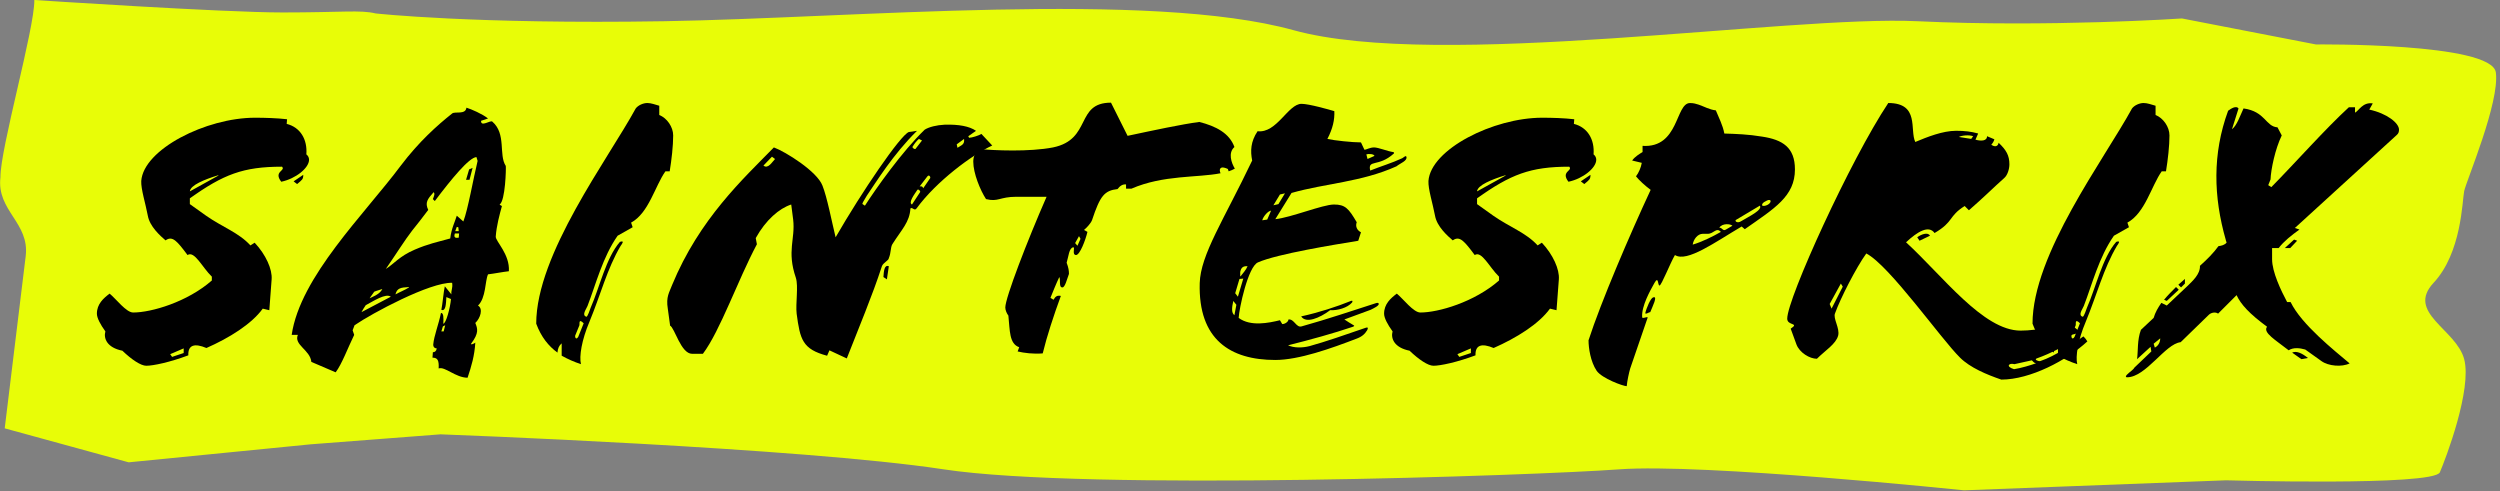
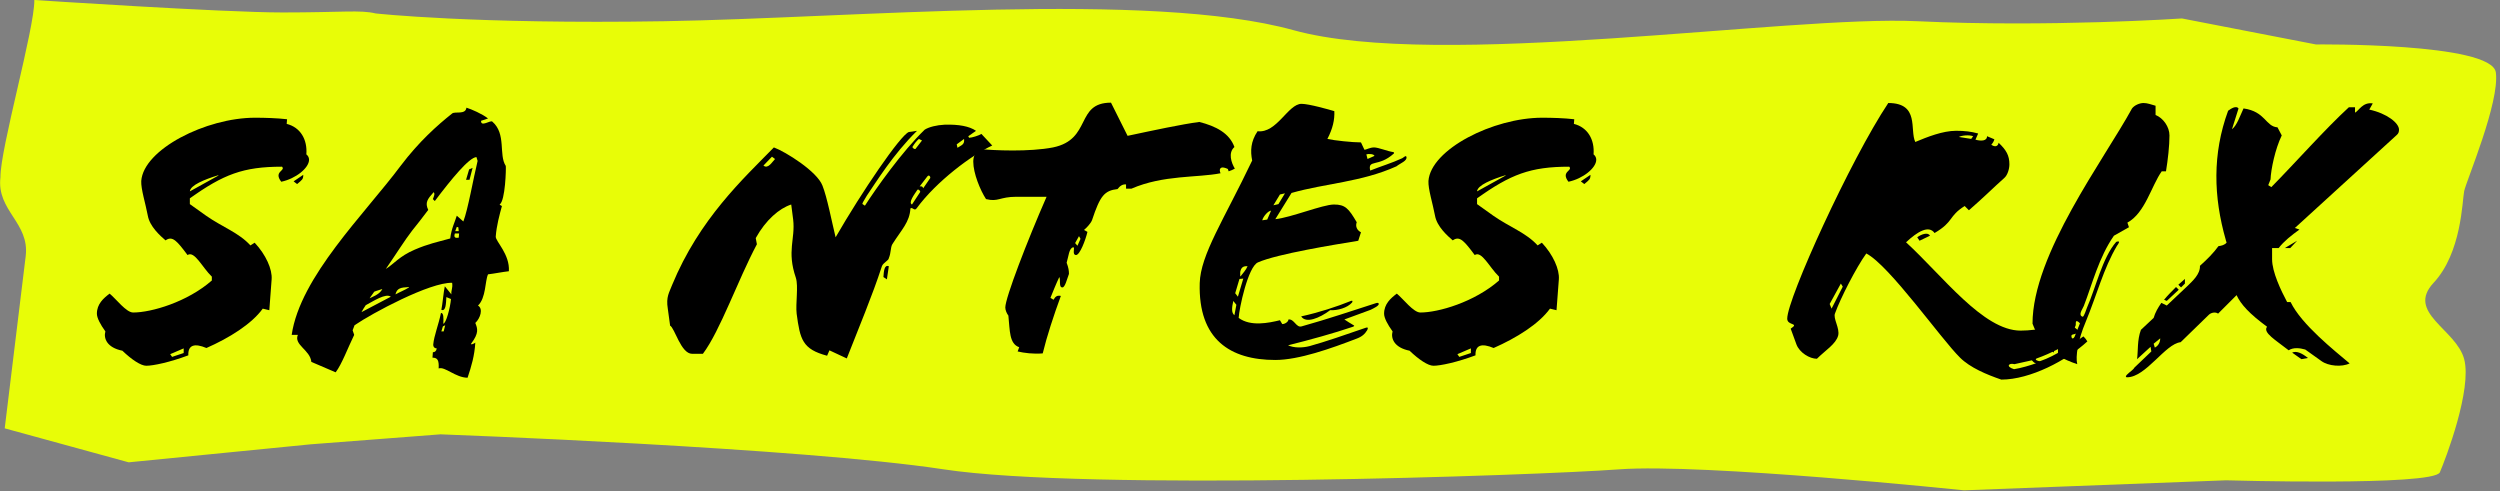
<svg xmlns="http://www.w3.org/2000/svg" width="100%" height="100%" viewBox="0 0 336 66" version="1.1" xml:space="preserve" style="fill-rule:evenodd;clip-rule:evenodd;stroke-linejoin:round;stroke-miterlimit:2;">
  <rect x="0" y="0" width="336" height="66" fill="#808080" stroke="none" />
  <g transform="matrix(1,0,0,1,557.667,-34.823)">
    <g transform="matrix(1,0,0,1,-10608.8,147.489)">
      <g transform="matrix(2.574,0,0,2.574,10315.1,-113.84)">
        <path d="M0,26.057L13.676,25.535C13.676,25.535 24.532,25.848 24.845,25.117C25.159,24.387 26.532,20.773 26.114,19.207C25.697,17.641 23.058,16.786 24.52,15.22C25.981,13.654 26.01,10.958 26.114,10.436C26.219,9.914 27.977,5.805 27.768,4.239C27.56,2.673 18.373,2.777 18.373,2.777L11.379,1.42C11.379,1.42 4.407,1.89 -2.417,1.565C-9.242,1.24 -27.41,4.129 -35.008,2.033C-42.531,-0.043 -57.987,1.402 -67.899,1.565C-77.811,1.727 -82.935,1.158 -82.935,1.158C-83.754,0.963 -84.663,1.107 -87.794,1.107C-90.926,1.107 -100.758,0.456 -100.758,0.456C-100.741,1.94 -102.545,8.231 -102.528,9.715C-102.737,11.461 -101,12.079 -101.209,13.826C-101.574,16.824 -101.94,19.823 -102.305,22.821L-95.833,24.596L-86.333,23.656L-79.547,23.134C-79.547,23.134 -60.75,23.825 -53.275,24.963C-45.801,26.1 -22.403,25.288 -18.016,24.963C-13.629,24.638 0,26.057 0,26.057" style="fill:rgb(232,253,7);fill-rule:nonzero;" />
      </g>
      <g transform="matrix(1,0,0,1,10004.4,48.497)">
        <g transform="matrix(2.574,0,0,2.574,86.195,-120.559)">
          <path d="M0,-6.305L0.504,-6.647C0.504,-6.406 0.443,-6.386 0.182,-6.164L0,-6.305ZM-3.928,-6.627C-4.652,-6.406 -5.397,-6.104 -5.418,-5.782L-3.928,-6.607L-3.928,-6.627ZM-5.74,2.416L-6.445,2.718L-6.345,2.86L-5.74,2.658L-5.74,2.416ZM-0.362,-9.306C0.362,-9.125 0.726,-8.48 0.665,-7.715C0.766,-7.634 0.806,-7.534 0.806,-7.433C0.806,-7.01 0.121,-6.446 -0.645,-6.285C-1.067,-6.828 -0.402,-6.849 -0.604,-7.071C-2.639,-7.071 -3.666,-6.667 -5.418,-5.419L-5.418,-5.117L-4.572,-4.513C-3.706,-3.908 -2.86,-3.626 -2.256,-2.961L-2.034,-3.102C-1.45,-2.478 -1.107,-1.713 -1.148,-1.189L-1.269,0.423L-1.611,0.341C-2.195,1.147 -3.363,1.873 -4.552,2.396C-5.176,2.134 -5.519,2.235 -5.498,2.779C-6.465,3.141 -7.331,3.323 -7.694,3.323C-7.976,3.323 -8.459,3.001 -8.942,2.537C-9.748,2.376 -9.93,1.893 -9.829,1.53C-10.091,1.168 -10.272,0.825 -10.272,0.604C-10.272,0.1 -9.93,-0.202 -9.607,-0.444C-9.265,-0.162 -8.741,0.543 -8.379,0.543C-7.432,0.543 -5.559,-0.001 -4.27,-1.129L-4.27,-1.33C-4.773,-1.813 -5.176,-2.7 -5.539,-2.458C-6.083,-3.183 -6.324,-3.485 -6.687,-3.223C-6.969,-3.465 -7.513,-3.949 -7.613,-4.513C-7.734,-5.157 -7.976,-5.902 -7.956,-6.325C-7.835,-7.977 -4.572,-9.628 -2.014,-9.628C-1.511,-9.628 -0.846,-9.608 -0.342,-9.548L-0.362,-9.306Z" />
        </g>
        <g transform="matrix(2.574,0,0,2.574,109.835,-120.094)">
          <path d="M0,-6.566L-0.181,-6.566L-0.02,-7.11L0.161,-7.191L0,-6.566ZM-0.584,-4.088L-0.664,-4.108L-0.745,-3.887L-0.563,-3.887L-0.584,-4.088ZM-0.765,-3.766C-0.846,-3.524 -0.705,-3.524 -0.563,-3.545L-0.544,-3.766L-0.765,-3.766ZM-1.39,1.088L-1.47,1.35L-1.35,1.35L-1.269,1.027L-1.39,1.088ZM-3.162,-0.946L-3.162,-0.967C-3.605,-0.946 -3.786,-0.906 -3.867,-0.584C-3.686,-0.685 -3.384,-0.806 -3.162,-0.946M0.362,-7.754C-0.02,-7.734 -0.946,-6.607 -1.812,-5.458L-1.913,-5.559C-1.853,-5.72 -1.792,-5.841 -1.873,-5.921C-2.195,-5.559 -2.336,-5.378 -2.155,-4.995C-2.457,-4.592 -2.739,-4.23 -3.001,-3.907C-3.363,-3.444 -3.907,-2.578 -4.37,-1.913C-3.968,-2.155 -3.665,-2.578 -2.86,-2.92C-2.155,-3.223 -1.731,-3.303 -1.007,-3.504C-0.946,-4.028 -0.745,-4.411 -0.664,-4.693L-0.322,-4.391C-0.08,-5.015 0.202,-6.647 0.423,-7.553L0.362,-7.754ZM-4.552,-0.866C-4.713,-0.806 -4.834,-0.785 -4.975,-0.725L-5.217,-0.382C-5.136,-0.423 -4.673,-0.584 -4.552,-0.866M-5.418,-0.02C-5.519,0.121 -5.559,0.202 -5.64,0.343L-4.108,-0.463C-4.37,-0.665 -5.035,-0.221 -5.418,-0.02M0.967,-1.631C0.806,-1.289 0.866,-0.402 0.443,0C0.726,0.161 0.564,0.665 0.303,0.907C0.423,1.209 0.504,1.43 0.081,1.994C0.061,2.075 0.262,1.974 0.303,1.934C0.262,2.619 0.101,3.163 -0.101,3.767C-0.725,3.767 -1.289,3.163 -1.611,3.283C-1.591,2.88 -1.651,2.719 -1.934,2.719L-1.913,2.437C-1.812,2.437 -1.731,2.377 -1.712,2.236C-1.812,2.236 -1.894,2.176 -1.894,2.035C-1.853,1.571 -1.611,0.987 -1.49,0.383C-1.35,0.383 -1.35,0.644 -1.369,0.947C-1.229,0.947 -1.007,0.121 -0.967,-0.342L-1.208,-0.443C-1.229,-0.121 -1.229,0.322 -1.47,0.222C-1.409,-0.06 -1.35,-0.765 -1.289,-1.007L-0.946,-0.584C-0.967,-0.826 -0.866,-0.886 -0.906,-1.188C-2.054,-1.229 -5.096,0.403 -6.002,1.027L-6.103,1.289L-6.022,1.531C-6.364,2.236 -6.667,3.061 -6.989,3.485L-8.258,2.941C-8.318,2.316 -9.185,2.055 -8.963,1.531L-9.285,1.531C-8.842,-1.51 -5.479,-4.774 -3.585,-7.311C-2.639,-8.56 -1.691,-9.406 -0.906,-10.03C-0.765,-10.151 -0.201,-9.95 -0.161,-10.333C0.101,-10.252 0.665,-10.01 0.967,-9.769L0.604,-9.648C0.584,-9.305 1.088,-9.688 1.188,-9.608C1.934,-8.963 1.511,-7.875 1.894,-7.291C1.914,-7.191 1.873,-5.458 1.571,-5.277C1.611,-5.236 1.632,-5.236 1.692,-5.196C1.571,-4.753 1.41,-4.169 1.37,-3.605C1.35,-3.363 2.115,-2.679 2.055,-1.793C1.692,-1.752 1.31,-1.671 0.967,-1.631" />
        </g>
        <g transform="matrix(2.574,0,0,2.574,124.608,-142.082)">
-           <path d="M0,9.568L-0.222,10.112C-0.242,10.172 -0.182,10.374 -0.061,10.172L0.222,9.467C-0.061,9.185 0.02,9.507 0,9.568M4.713,1.532L4.491,1.532C3.947,2.297 3.625,3.707 2.698,4.211L2.779,4.452L1.994,4.895C1.208,6.023 0.866,7.413 0.423,8.561C0.362,8.722 0.101,9.045 0.362,9.125C0.423,9.145 0.563,8.722 0.584,8.662C1.047,7.614 1.39,6.044 2.114,5.217C2.396,5.117 2.195,5.359 2.155,5.419C1.45,6.607 1.107,7.977 0.523,9.387C0.12,10.334 -0.021,11.2 0.08,11.602C-0.282,11.482 -0.604,11.34 -0.927,11.159L-0.927,10.515C-1.067,10.635 -1.128,10.776 -1.148,10.998C-1.611,10.656 -1.994,10.193 -2.256,9.487C-2.256,5.862 1.49,0.907 2.94,-1.751C3.062,-1.912 3.323,-2.034 3.545,-2.034C3.746,-2.034 3.947,-1.953 4.169,-1.892L4.169,-1.409C4.572,-1.248 4.895,-0.785 4.895,-0.342C4.895,0.202 4.813,0.927 4.713,1.532" />
-         </g>
+           </g>
        <g transform="matrix(2.574,0,0,2.574,175.316,-115.684)">
          <path d="M0,-10.132L0.04,-9.951C0.242,-10.092 0.423,-10.112 0.383,-10.414L0,-10.132ZM-1.531,-8.46L-1.934,-7.937C-1.812,-7.957 -1.772,-7.916 -1.752,-7.836L-1.39,-8.36C-1.35,-8.4 -1.43,-8.581 -1.531,-8.46M-2.155,-9.89L-1.812,-10.333L-1.974,-10.414C-2.074,-10.333 -2.195,-10.193 -2.316,-9.991C-2.296,-9.951 -2.235,-9.87 -2.155,-9.89M-2.055,-7.755C-2.216,-7.514 -2.538,-7.09 -2.336,-6.99L-1.913,-7.634C-1.873,-7.695 -2.014,-7.816 -2.055,-7.755M-3.646,-3.082L-3.827,-3.203C-3.807,-3.486 -3.787,-3.868 -3.545,-3.767L-3.646,-3.082ZM-9.647,-9.487L-10.091,-9.024C-9.85,-8.823 -9.628,-9.226 -9.486,-9.366L-9.647,-9.487ZM-1.672,-10.898C-1.45,-11.038 -1.047,-11.139 -0.624,-11.159C0.101,-11.179 0.665,-11.079 1.007,-10.837L0.604,-10.555L0.645,-10.474C0.785,-10.474 1.168,-10.595 1.289,-10.676L1.854,-10.071C0.806,-9.588 -1.067,-8.198 -2.095,-6.788C-2.216,-6.627 -2.296,-6.869 -2.417,-6.788C-2.457,-6.064 -2.88,-5.681 -3.363,-4.915C-3.465,-4.734 -3.424,-4.472 -3.545,-4.19C-3.545,-4.07 -3.847,-3.948 -3.907,-3.767C-4.411,-2.216 -5.096,-0.605 -5.74,1.047L-6.646,0.624L-6.768,0.906C-8.057,0.563 -8.178,0.059 -8.358,-1.29C-8.419,-1.814 -8.258,-2.72 -8.399,-3.163C-8.883,-4.573 -8.419,-5.177 -8.54,-6.204L-8.641,-6.99C-9.266,-6.788 -9.97,-6.184 -10.494,-5.237L-10.434,-4.915C-11.44,-3.022 -12.347,-0.403 -13.253,0.805L-13.817,0.805C-14.401,0.805 -14.724,-0.545 -14.965,-0.665L-15.086,-1.552C-15.187,-2.176 -15.006,-2.398 -14.864,-2.78C-13.435,-6.245 -11.139,-8.34 -9.547,-9.971C-8.943,-9.749 -7.291,-8.722 -7.01,-7.977C-6.768,-7.373 -6.525,-6.104 -6.324,-5.278C-4.955,-7.654 -2.94,-10.615 -2.498,-10.777L-2.074,-10.837C-3.323,-9.609 -4.21,-8.158 -4.693,-7.453C-4.874,-7.151 -4.955,-7.03 -4.914,-7.01L-4.794,-6.929C-4.21,-7.836 -2.86,-9.749 -1.672,-10.898" />
        </g>
        <g transform="matrix(2.574,0,0,2.574,191.749,-131.502)">
          <path d="M0,0.806L-0.202,1.168L-0.081,1.309L0.08,0.947L0,0.806ZM2.537,-4.431C3.867,-4.713 5.357,-5.035 6.283,-5.156C7.149,-4.935 7.854,-4.572 8.116,-3.847C7.774,-3.545 7.955,-3.021 8.137,-2.719C8.036,-2.659 7.936,-2.618 7.814,-2.578L7.774,-2.699C7.653,-2.759 7.553,-2.779 7.492,-2.779C7.412,-2.779 7.352,-2.719 7.352,-2.638C7.352,-2.578 7.371,-2.518 7.392,-2.477C6.183,-2.236 4.41,-2.397 2.738,-1.672L2.457,-1.672L2.457,-1.893C2.275,-1.913 2.135,-1.813 2.014,-1.652C1.329,-1.571 1.107,-1.309 0.685,-0.04C0.624,0.141 0.382,0.383 0.262,0.484L0.442,0.584C0.342,1.007 0.04,1.813 -0.162,1.793C-0.383,1.773 -0.182,1.369 -0.303,1.39C-0.524,1.43 -0.544,1.873 -0.645,2.196C-0.544,2.457 -0.524,2.618 -0.524,2.78C-0.625,3.041 -0.726,3.485 -0.866,3.485C-1.068,3.485 -0.947,3.102 -1.027,2.941C-1.209,3.324 -1.35,3.686 -1.491,4.029L-1.33,4.129C-1.229,3.948 -1.129,3.888 -0.947,3.928C-1.33,4.975 -1.672,6.022 -1.894,6.929C-2.377,6.969 -2.86,6.909 -3.203,6.828L-3.122,6.607C-3.646,6.425 -3.605,5.741 -3.687,4.955C-3.767,4.854 -3.848,4.673 -3.848,4.532C-3.848,4.029 -2.699,1.047 -1.692,-1.249L-3.264,-1.249C-4.149,-1.249 -4.21,-0.966 -4.854,-1.128C-5.156,-1.591 -5.52,-2.477 -5.52,-3.082C-5.52,-3.323 -5.438,-3.545 -5.237,-3.746C-4.452,-3.666 -2.578,-3.585 -1.35,-3.827C0.685,-4.25 -0.202,-6.163 1.671,-6.163L2.537,-4.431Z" />
        </g>
        <g transform="matrix(2.574,0,0,2.574,230.371,-119.573)">
          <path d="M0,-8.098L0.061,-7.856L0.423,-8.017C0.403,-8.118 0.121,-8.138 0,-8.098M-1.893,0.04C-2.457,0.463 -3.162,0.744 -3.403,0.362C-2.478,0.16 -1.551,-0.142 -0.806,-0.444C-0.725,-0.484 -0.705,-0.424 -0.745,-0.364C-0.986,-0.081 -1.511,0.06 -1.893,0.04M-4.512,-6.003L-4.854,-5.439L-4.592,-5.499L-4.25,-6.063L-4.512,-6.003ZM-5.437,-4.654L-5.176,-4.694L-4.975,-5.157C-5.115,-5.157 -5.378,-4.875 -5.437,-4.654M-6.586,-1.733L-6.566,-1.733C-6.445,-1.894 -6.284,-2.055 -6.203,-2.257C-6.465,-2.277 -6.546,-2.156 -6.586,-1.954L-6.586,-1.733ZM-6.626,-1.592L-6.848,-0.847L-6.707,-0.665L-6.425,-1.612L-6.626,-1.592ZM-6.948,-0.444C-7.029,-0.081 -7.049,0.18 -6.889,0.301L-6.787,-0.243L-6.948,-0.444ZM1.571,-7.473C-0.262,-6.648 -2.135,-6.587 -3.907,-6.083C-4.129,-5.721 -4.411,-5.258 -4.753,-4.714C-3.947,-4.794 -2.275,-5.479 -1.691,-5.479C-1.107,-5.479 -0.926,-5.278 -0.503,-4.553C-0.584,-4.331 -0.483,-4.13 -0.281,-4.029L-0.423,-3.586C-1.651,-3.385 -4.652,-2.901 -5.659,-2.458C-6.184,-2.237 -6.646,-0.021 -6.667,0.442C-6.042,0.905 -5.096,0.704 -4.512,0.563L-4.391,0.764C-4.25,0.764 -4.068,0.644 -4.068,0.523C-3.767,0.483 -3.666,0.966 -3.384,0.885C-2.074,0.523 -0.523,-0.001 0.483,-0.323C0.544,-0.343 0.625,-0.364 0.645,-0.303C0.686,-0.202 0.383,-0.061 0.222,0.019L-1.147,0.523C-1.027,0.603 -0.806,0.744 -0.664,0.825C-0.604,0.845 -0.645,0.885 -0.705,0.905C-1.712,1.248 -2.961,1.59 -4.089,1.872C-3.786,2.013 -3.344,2.013 -2.961,1.913C-2.155,1.691 -1.047,1.308 -0.061,0.966C0,0.946 0.142,0.885 0.041,1.087C-0.08,1.288 -0.241,1.429 -0.523,1.53C-1.833,2.033 -3.524,2.638 -4.753,2.638C-7.109,2.638 -8.781,1.57 -8.701,-1.37C-8.66,-2.861 -7.432,-4.694 -5.962,-7.776C-6.062,-8.279 -6.042,-8.763 -5.68,-9.306C-4.673,-9.185 -4.089,-10.736 -3.384,-10.736C-3.001,-10.736 -1.934,-10.434 -1.672,-10.354C-1.651,-9.91 -1.752,-9.447 -2.034,-8.904C-1.691,-8.823 -0.725,-8.722 -0.281,-8.722L-0.101,-8.339C0,-8.339 0.182,-8.46 0.403,-8.46C0.625,-8.46 1.108,-8.259 1.39,-8.219C1.431,-8.219 1.471,-8.178 1.431,-8.138C0.625,-7.413 0.061,-7.856 0.201,-7.252C0.806,-7.494 1.31,-7.635 1.873,-7.896C1.954,-7.937 2.075,-8.077 2.095,-7.957C2.135,-7.755 1.772,-7.635 1.571,-7.473" />
        </g>
        <g transform="matrix(2.574,0,0,2.574,259.195,-120.559)">
          <path d="M0,-6.305L0.504,-6.647C0.504,-6.406 0.443,-6.386 0.182,-6.164L0,-6.305ZM-3.928,-6.627C-4.652,-6.406 -5.397,-6.104 -5.418,-5.782L-3.928,-6.607L-3.928,-6.627ZM-5.74,2.416L-6.445,2.718L-6.345,2.86L-5.74,2.658L-5.74,2.416ZM-0.362,-9.306C0.362,-9.125 0.726,-8.48 0.665,-7.715C0.766,-7.634 0.806,-7.534 0.806,-7.433C0.806,-7.01 0.121,-6.446 -0.645,-6.285C-1.067,-6.828 -0.402,-6.849 -0.604,-7.071C-2.639,-7.071 -3.666,-6.667 -5.418,-5.419L-5.418,-5.117L-4.572,-4.513C-3.706,-3.908 -2.86,-3.626 -2.256,-2.961L-2.034,-3.102C-1.45,-2.478 -1.107,-1.713 -1.147,-1.189L-1.269,0.423L-1.611,0.341C-2.195,1.147 -3.363,1.873 -4.552,2.396C-5.177,2.134 -5.519,2.235 -5.499,2.779C-6.466,3.141 -7.331,3.323 -7.694,3.323C-7.976,3.323 -8.459,3.001 -8.942,2.537C-9.748,2.376 -9.93,1.893 -9.829,1.53C-10.091,1.168 -10.272,0.825 -10.272,0.604C-10.272,0.1 -9.93,-0.202 -9.607,-0.444C-9.265,-0.162 -8.741,0.543 -8.379,0.543C-7.433,0.543 -5.559,-0.001 -4.27,-1.129L-4.27,-1.33C-4.773,-1.813 -5.177,-2.7 -5.539,-2.458C-6.083,-3.183 -6.324,-3.485 -6.687,-3.223C-6.969,-3.465 -7.513,-3.949 -7.613,-4.513C-7.734,-5.157 -7.976,-5.902 -7.956,-6.325C-7.835,-7.977 -4.572,-9.628 -2.014,-9.628C-1.511,-9.628 -0.846,-9.608 -0.343,-9.548L-0.362,-9.306Z" />
        </g>
        <g transform="matrix(2.574,0,0,2.574,284.186,-122.377)">
-           <path d="M0,-4.592C-0.101,-4.531 -0.201,-4.511 -0.241,-4.39C-0.302,-4.229 0.201,-4.35 0.201,-4.571C0.201,-4.632 0.101,-4.652 0,-4.592M-1.611,-3.585C-1.692,-3.524 -1.53,-3.383 -1.329,-3.524C-0.927,-3.766 -0.201,-4.109 -0.362,-4.33L-1.611,-3.585ZM-2.478,-3.182C-2.316,-3.182 -2.296,-2.981 -2.135,-3.081L-1.793,-3.282C-1.894,-3.383 -2.316,-3.424 -2.478,-3.182M-3.082,-2.86L-3.344,-2.86C-3.605,-2.86 -3.827,-2.577 -3.867,-2.296C-3.384,-2.437 -2.819,-2.718 -2.396,-2.96C-2.639,-3.222 -2.76,-2.86 -3.082,-2.86M-6.083,1.229C-6.163,1.229 -6.284,1.35 -6.345,1.29C-6.284,1.008 -6.062,0.504 -5.941,0.464C-5.66,0.343 -5.982,0.968 -6.083,1.229M-1.148,-3.101L-1.31,-3.242C-2.679,-2.437 -4.169,-1.349 -4.794,-1.752C-5.035,-1.349 -5.499,-0.16 -5.6,-0.16C-5.7,-0.16 -5.64,-0.684 -5.861,-0.301C-6.083,0.101 -6.546,0.907 -6.506,1.491C-6.506,1.612 -6.184,1.41 -6.224,1.531L-7.13,4.17C-7.19,4.371 -7.291,4.835 -7.312,5.096C-7.493,5.096 -8.601,4.694 -8.883,4.291C-9.205,3.807 -9.306,3.102 -9.306,2.7C-8.661,0.705 -7.15,-2.82 -6.062,-5.155C-6.364,-5.377 -6.667,-5.659 -6.828,-5.861C-6.687,-6.042 -6.566,-6.324 -6.526,-6.566L-7.029,-6.687C-6.889,-6.888 -6.646,-7.029 -6.485,-7.13L-6.485,-7.452C-4.572,-7.331 -4.773,-9.688 -4.008,-9.688C-3.807,-9.688 -3.706,-9.647 -3.565,-9.607C-3.263,-9.506 -3.001,-9.345 -2.659,-9.305C-2.497,-8.902 -2.296,-8.539 -2.216,-8.096C-1.591,-8.076 -0.967,-8.056 -0.241,-7.935C0.826,-7.774 1.471,-7.371 1.471,-6.223C1.471,-4.813 0.403,-4.189 -1.148,-3.101" />
-         </g>
+           </g>
        <g transform="matrix(2.574,0,0,2.574,317.471,-145.243)">
          <path d="M0,12.83C-0.281,12.75 -0.482,12.951 -0.02,13.092C0.363,13.032 0.826,12.891 1.108,12.79L1.108,12.77C1.008,12.77 0.967,12.669 0.907,12.629L0,12.83ZM-2.9,0.967L-2.256,1.067L-2.154,0.927C-2.376,0.846 -2.759,0.886 -2.9,0.967M-4.954,6.385L-5.075,6.204C-4.854,6.042 -4.512,5.922 -4.41,6.123L-4.954,6.385ZM-9.063,8.621L-9.647,9.688L-9.547,9.93L-8.963,8.782L-9.063,8.621ZM-2.598,4.572C-3.464,5.116 -3.142,5.378 -4.169,5.982C-4.471,5.559 -5.055,5.901 -5.659,6.466C-3.746,8.218 -1.631,11.078 0.322,11.078C1.27,11.078 2.276,10.796 2.72,10.675C2.941,10.735 3.264,10.977 3.425,11.179C3.042,11.279 2.68,11.38 2.297,11.521L2.337,11.561C2.599,11.561 3.002,11.601 2.881,11.682C2.68,11.843 1.914,12.267 1.169,12.528C1.008,12.589 1.249,12.689 1.35,12.669C2.176,12.387 2.981,11.803 3.605,11.38C3.687,11.461 3.767,11.561 3.808,11.642C2.74,12.629 0.826,13.636 -0.685,13.636C-1.449,13.374 -2.315,13.012 -2.84,12.488C-3.826,11.521 -6.525,7.674 -7.734,7.05C-8.258,7.775 -9.083,9.386 -9.365,10.172C-9.486,10.434 -9.104,10.957 -9.204,11.34C-9.325,11.783 -9.869,12.105 -10.313,12.548C-10.694,12.548 -11.219,12.226 -11.38,11.803L-11.682,10.977C-11.198,10.655 -11.863,10.836 -11.863,10.454C-11.863,9.406 -8.56,2.155 -6.586,-0.806C-4.935,-0.806 -5.479,0.604 -5.176,1.228C-4.552,0.967 -3.746,0.644 -3.041,0.644C-2.598,0.644 -2.256,0.685 -1.893,0.786L-2.034,1.108C-1.752,1.188 -1.43,1.188 -1.43,0.927L-1.047,1.088C-1.067,1.188 -1.147,1.309 -1.208,1.37C-1.047,1.491 -0.865,1.491 -0.825,1.269C-0.423,1.652 -0.262,1.934 -0.262,2.397C-0.262,2.639 -0.362,2.961 -0.523,3.102C-1.067,3.585 -1.631,4.149 -2.376,4.794L-2.598,4.572Z" />
        </g>
        <g transform="matrix(2.574,0,0,2.574,325.71,-142.082)">
          <path d="M0,9.568L-0.222,10.112C-0.242,10.172 -0.182,10.374 -0.061,10.172L0.222,9.467C-0.061,9.185 0.02,9.507 0,9.568M4.713,1.532L4.491,1.532C3.947,2.297 3.625,3.707 2.698,4.211L2.779,4.452L1.994,4.895C1.208,6.023 0.866,7.413 0.423,8.561C0.362,8.722 0.101,9.045 0.362,9.125C0.423,9.145 0.563,8.722 0.584,8.662C1.047,7.614 1.39,6.044 2.114,5.217C2.396,5.117 2.195,5.359 2.155,5.419C1.45,6.607 1.107,7.977 0.523,9.387C0.12,10.334 -0.021,11.2 0.08,11.602C-0.282,11.482 -0.604,11.34 -0.927,11.159L-0.927,10.515C-1.067,10.635 -1.128,10.776 -1.148,10.998C-1.611,10.656 -1.994,10.193 -2.256,9.487C-2.256,5.862 1.49,0.907 2.94,-1.751C3.062,-1.912 3.323,-2.034 3.545,-2.034C3.746,-2.034 3.947,-1.953 4.169,-1.892L4.169,-1.409C4.572,-1.248 4.895,-0.785 4.895,-0.342C4.895,0.202 4.813,0.927 4.713,1.532" />
        </g>
        <g transform="matrix(2.574,0,0,2.574,356.04,-145.036)">
-           <path d="M0,12.488L-0.483,12.146C-0.262,12.045 0.021,12.166 0.343,12.427L0,12.488ZM-0.584,6.687L-0.866,6.687L-0.382,6.244L-0.222,6.304L-0.584,6.687ZM-6.284,8.742L-6.425,8.601C-6.304,8.5 -6.203,8.399 -6.082,8.299L-6.082,8.54L-6.284,8.742ZM-7.029,9.447L-7.17,9.386C-6.989,9.165 -6.768,8.943 -6.546,8.721L-6.404,8.863L-7.029,9.447ZM-7.714,11.682L-7.653,11.884C-7.452,11.783 -7.371,11.582 -7.371,11.401L-7.714,11.682ZM-0.342,5.64L-0.101,5.72C-0.523,6.023 -0.906,6.325 -1.188,6.687L-1.53,6.687L-1.53,7.271C-1.53,7.936 -1.067,8.903 -0.745,9.507L-0.563,9.507C0,10.676 1.732,12.045 2.519,12.71C2.115,12.911 1.41,12.851 1.048,12.589L0.202,11.985C-0.08,11.904 -0.423,11.864 -0.664,12.025C-1.329,11.501 -2.034,11.098 -1.792,10.796C-2.719,10.112 -3.162,9.628 -3.384,9.145L-4.351,10.112C-4.471,10.01 -4.713,10.051 -4.834,10.172L-6.304,11.602C-7.109,11.682 -8.116,13.435 -9.104,13.435C-9.144,13.435 -9.164,13.415 -9.164,13.394C-9.164,13.294 -8.842,13.092 -8.761,12.992C-8.741,12.971 -8.741,12.951 -8.721,12.931L-7.835,12.085L-7.875,11.843L-8.58,12.488C-8.52,12.045 -8.58,11.501 -8.379,10.957L-7.714,10.333C-7.634,10.051 -7.492,9.809 -7.312,9.548L-7.029,9.688L-5.941,8.661C-5.7,8.42 -5.276,8.057 -5.297,7.614C-4.914,7.271 -4.592,6.949 -4.33,6.587C-4.169,6.567 -4.008,6.526 -3.907,6.405C-3.907,6.365 -3.947,6.304 -3.947,6.264C-4.592,4.009 -4.652,1.773 -3.826,-0.483C-3.665,-0.604 -3.403,-0.765 -3.282,-0.604L-3.625,0.484C-3.363,0.282 -3.202,-0.221 -3.021,-0.604C-1.873,-0.443 -1.873,0.342 -1.248,0.383L-1.026,0.806C-1.369,1.511 -1.591,2.578 -1.611,3.102L-1.731,3.404L-1.57,3.505C-0.281,2.196 1.249,0.464 2.478,-0.664L2.8,-0.664L2.8,-0.382C3.001,-0.483 3.203,-0.947 3.727,-0.866L3.545,-0.543C4.472,-0.342 5.097,0.161 5.097,0.504C5.097,0.605 5.076,0.705 4.976,0.786L-0.342,5.64Z" />
+           <path d="M0,12.488L-0.483,12.146C-0.262,12.045 0.021,12.166 0.343,12.427L0,12.488ZM-0.584,6.687L-0.866,6.687L-0.222,6.304L-0.584,6.687ZM-6.284,8.742L-6.425,8.601C-6.304,8.5 -6.203,8.399 -6.082,8.299L-6.082,8.54L-6.284,8.742ZM-7.029,9.447L-7.17,9.386C-6.989,9.165 -6.768,8.943 -6.546,8.721L-6.404,8.863L-7.029,9.447ZM-7.714,11.682L-7.653,11.884C-7.452,11.783 -7.371,11.582 -7.371,11.401L-7.714,11.682ZM-0.342,5.64L-0.101,5.72C-0.523,6.023 -0.906,6.325 -1.188,6.687L-1.53,6.687L-1.53,7.271C-1.53,7.936 -1.067,8.903 -0.745,9.507L-0.563,9.507C0,10.676 1.732,12.045 2.519,12.71C2.115,12.911 1.41,12.851 1.048,12.589L0.202,11.985C-0.08,11.904 -0.423,11.864 -0.664,12.025C-1.329,11.501 -2.034,11.098 -1.792,10.796C-2.719,10.112 -3.162,9.628 -3.384,9.145L-4.351,10.112C-4.471,10.01 -4.713,10.051 -4.834,10.172L-6.304,11.602C-7.109,11.682 -8.116,13.435 -9.104,13.435C-9.144,13.435 -9.164,13.415 -9.164,13.394C-9.164,13.294 -8.842,13.092 -8.761,12.992C-8.741,12.971 -8.741,12.951 -8.721,12.931L-7.835,12.085L-7.875,11.843L-8.58,12.488C-8.52,12.045 -8.58,11.501 -8.379,10.957L-7.714,10.333C-7.634,10.051 -7.492,9.809 -7.312,9.548L-7.029,9.688L-5.941,8.661C-5.7,8.42 -5.276,8.057 -5.297,7.614C-4.914,7.271 -4.592,6.949 -4.33,6.587C-4.169,6.567 -4.008,6.526 -3.907,6.405C-3.907,6.365 -3.947,6.304 -3.947,6.264C-4.592,4.009 -4.652,1.773 -3.826,-0.483C-3.665,-0.604 -3.403,-0.765 -3.282,-0.604L-3.625,0.484C-3.363,0.282 -3.202,-0.221 -3.021,-0.604C-1.873,-0.443 -1.873,0.342 -1.248,0.383L-1.026,0.806C-1.369,1.511 -1.591,2.578 -1.611,3.102L-1.731,3.404L-1.57,3.505C-0.281,2.196 1.249,0.464 2.478,-0.664L2.8,-0.664L2.8,-0.382C3.001,-0.483 3.203,-0.947 3.727,-0.866L3.545,-0.543C4.472,-0.342 5.097,0.161 5.097,0.504C5.097,0.605 5.076,0.705 4.976,0.786L-0.342,5.64Z" />
        </g>
      </g>
    </g>
  </g>
</svg>